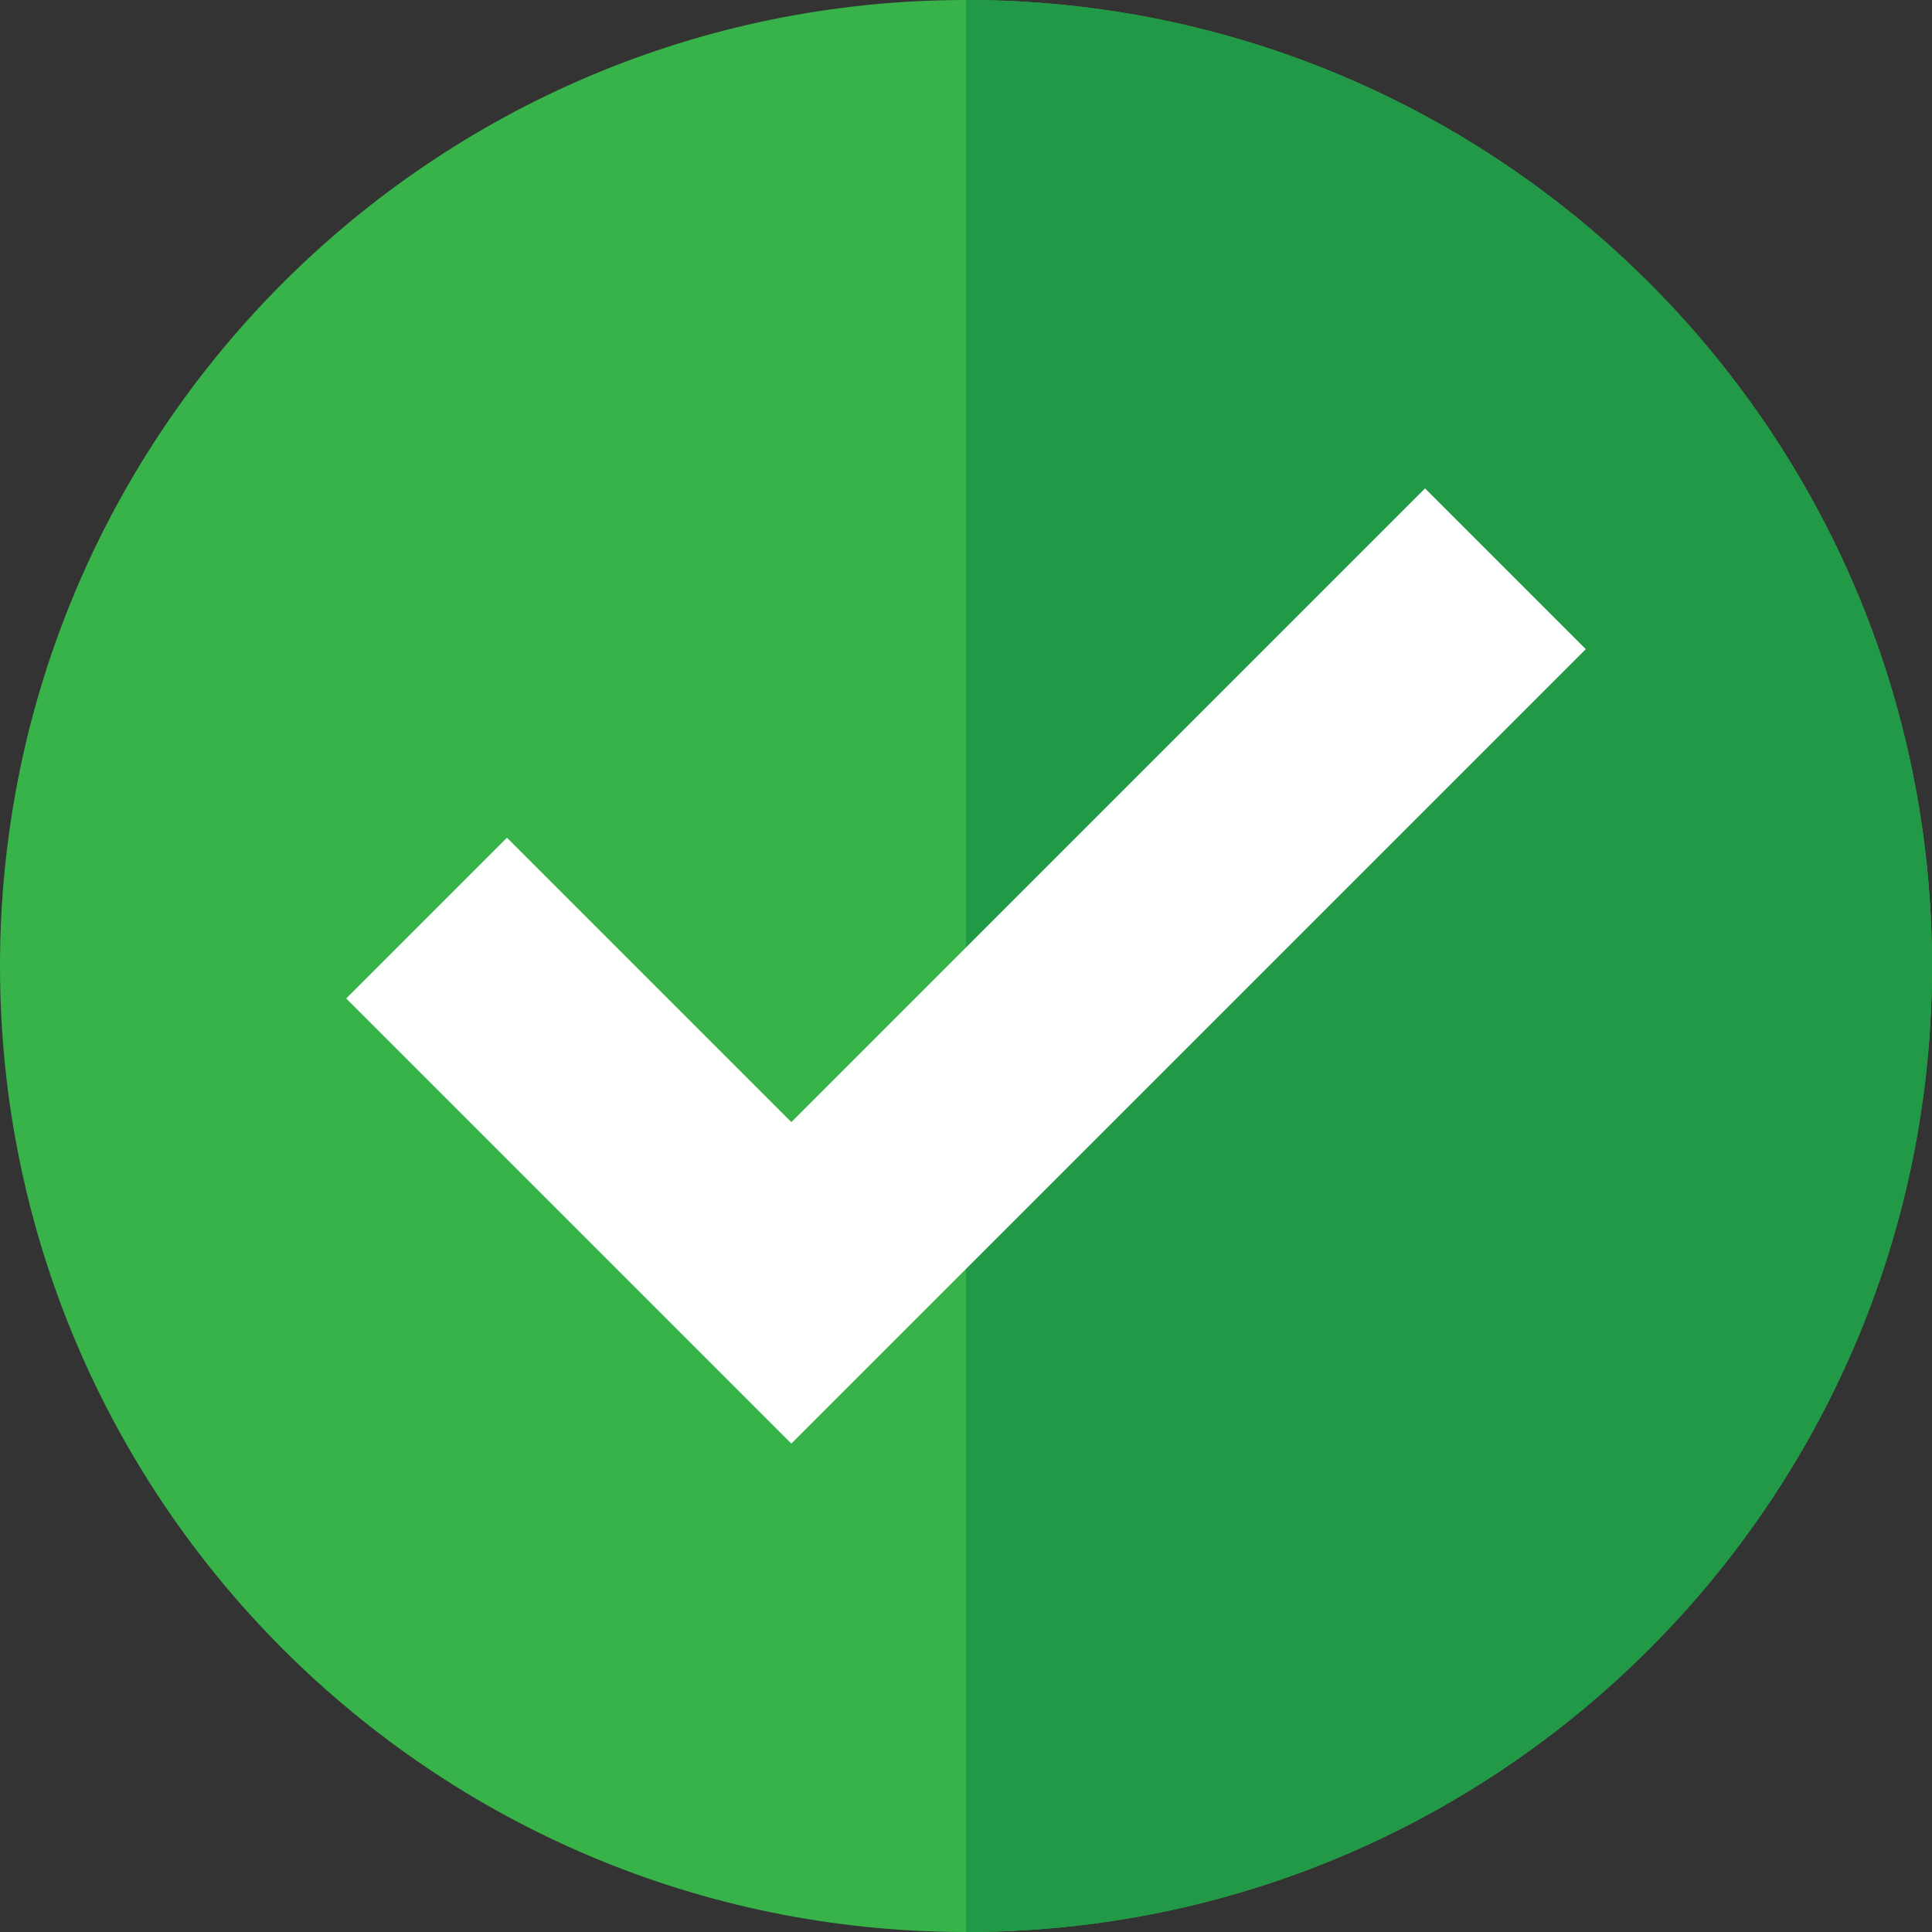
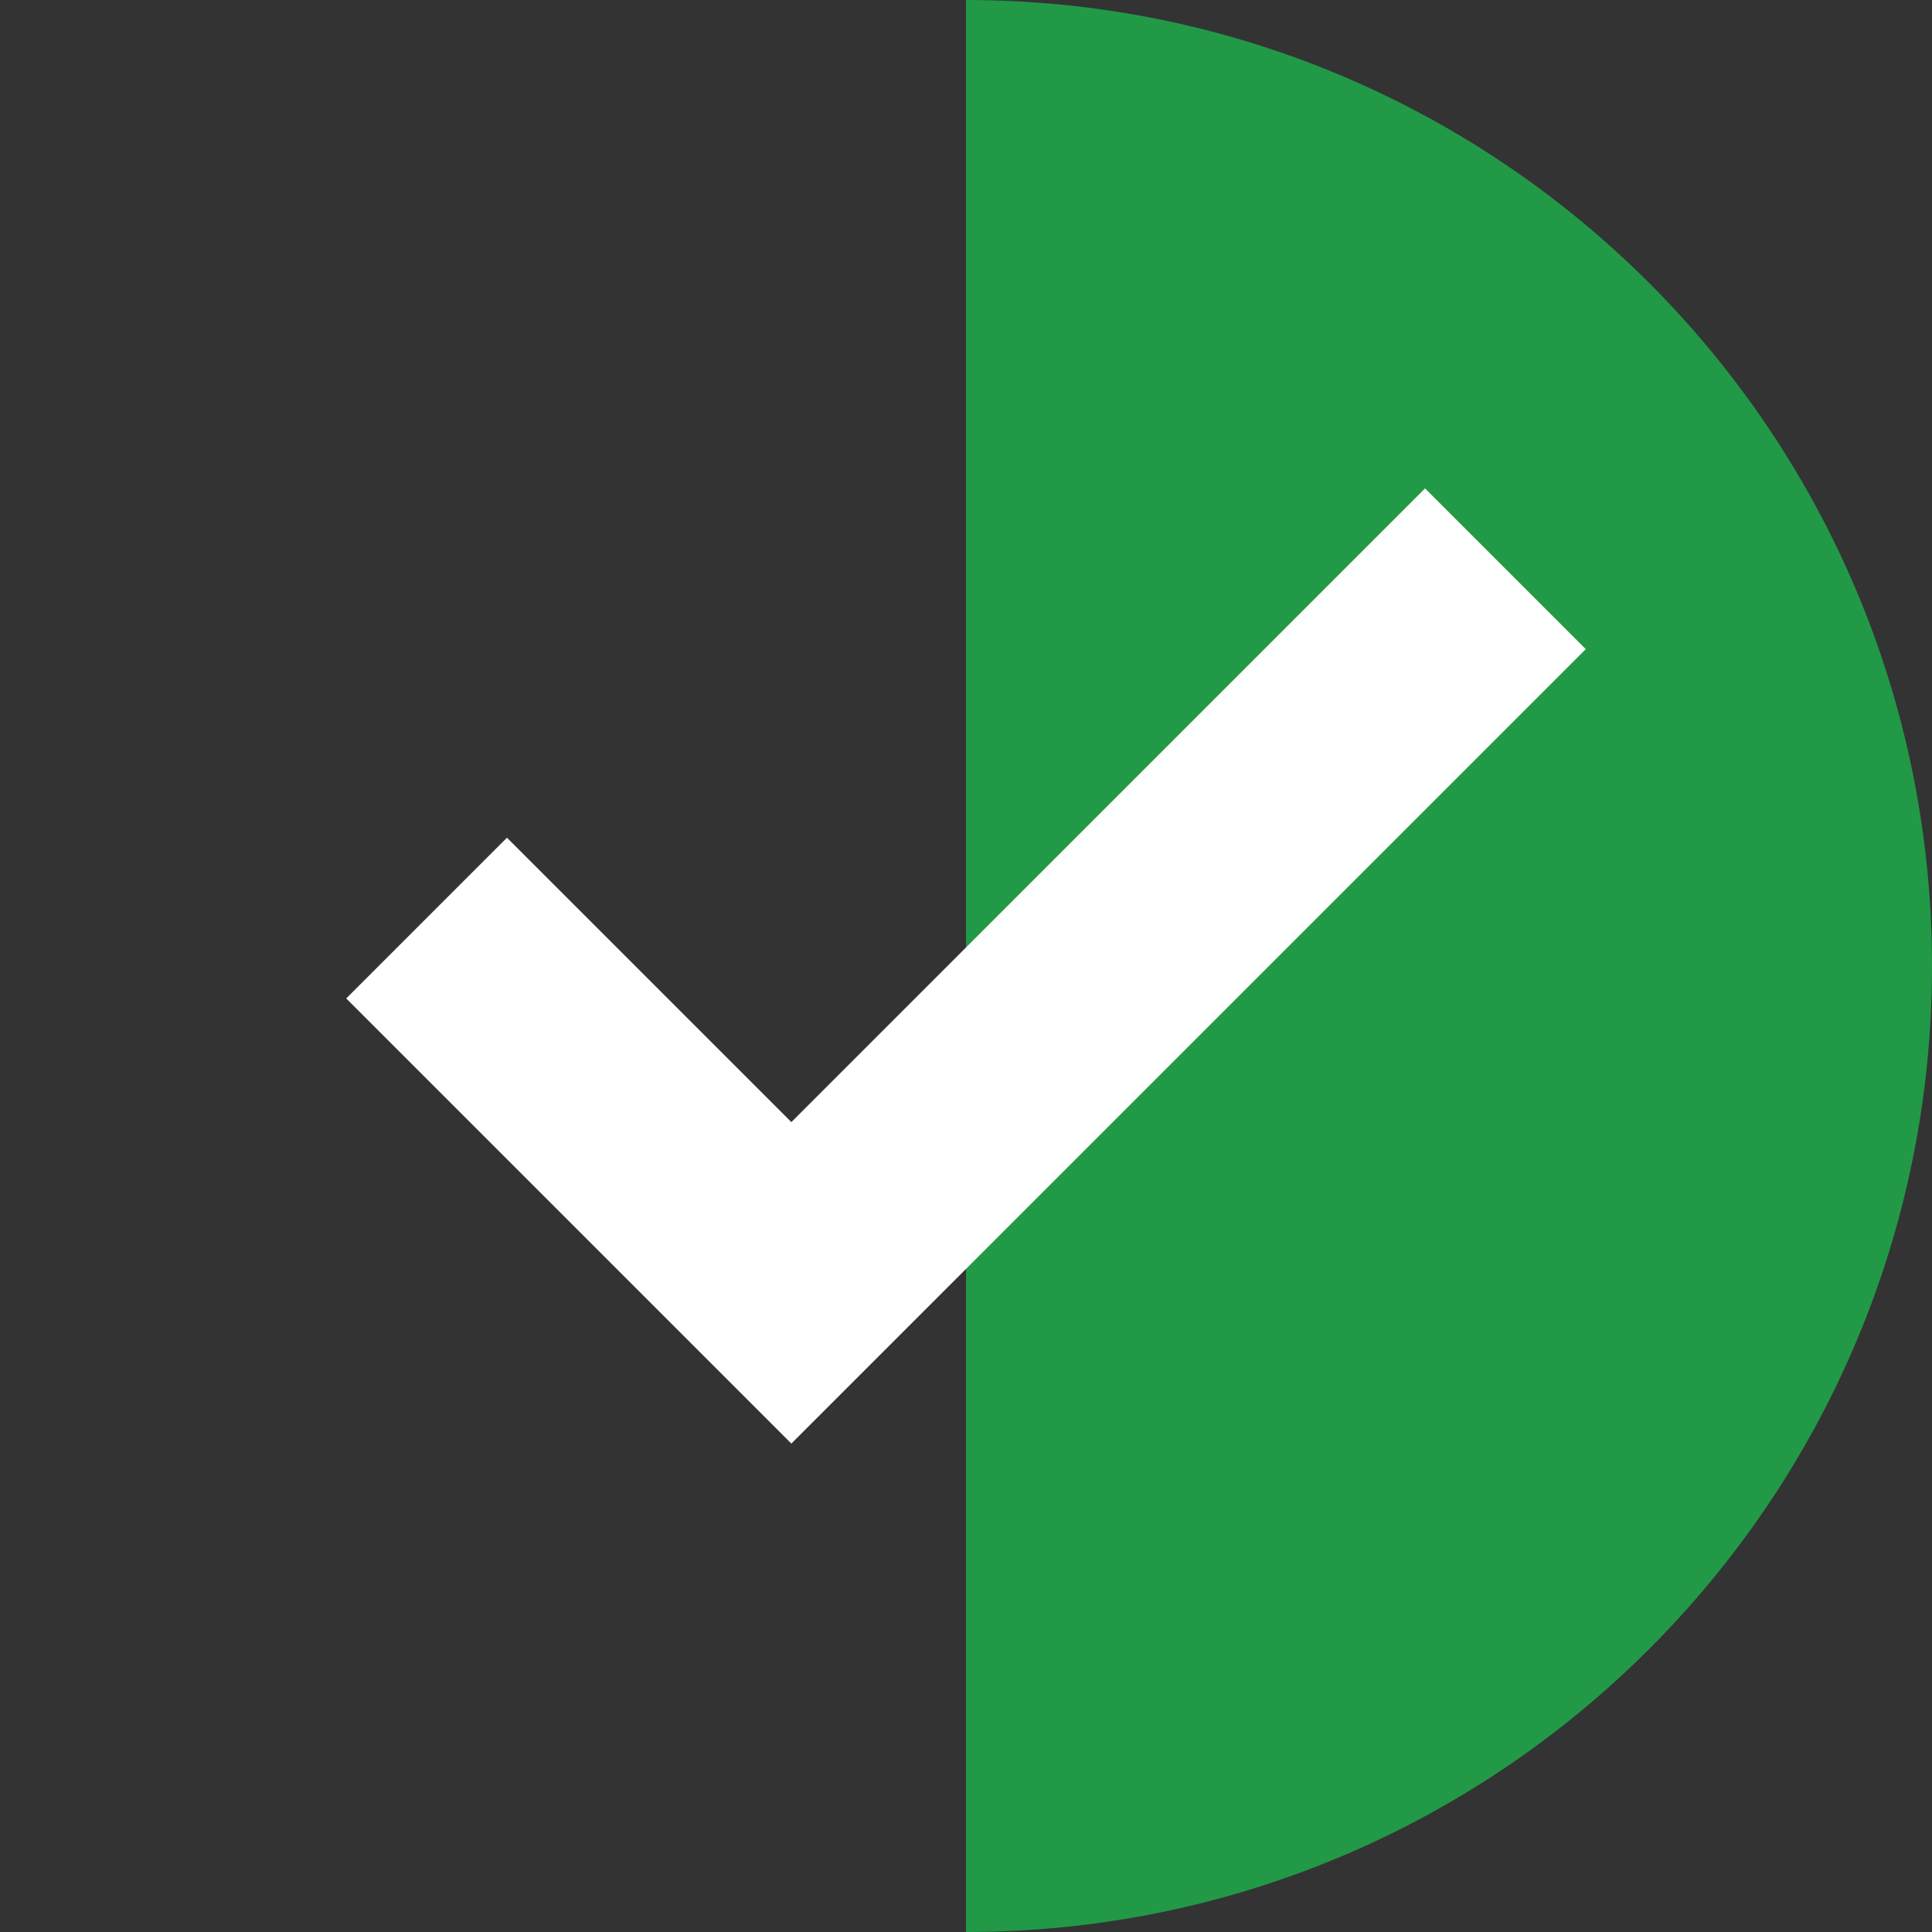
<svg xmlns="http://www.w3.org/2000/svg" version="1.1" id="Layer_1" x="0px" y="0px" width="500px" height="500px" viewBox="0 0 500 500" style="enable-background:new 0 0 500 500;" xml:space="preserve">
  <rect x="0" y="0" width="500" height="500" fill="#333333" stroke="none" />
  <style type="text/css">
	.st0{fill-rule:evenodd;clip-rule:evenodd;fill:#37B34A;}
	.st1{fill-rule:evenodd;clip-rule:evenodd;fill:#219947;}
	.st2{fill:#FFFFFF;}
</style>
  <g>
-     <path class="st0" d="M250,0c138.1,0,250,111.9,250,250c0,138.1-111.9,250-250,250S0,388.1,0,250C0,111.9,111.9,0,250,0z" />
-     <path class="st1" d="M250,0c138.1,0,250,111.9,250,250c0,138.1-111.9,250-250,250V0L250,0z" />
+     <path class="st1" d="M250,0c138.1,0,250,111.9,250,250c0,138.1-111.9,250-250,250L250,0z" />
    <polygon class="st2" points="131.2,216.8 204.8,290.4 368.8,126.4 410.4,168 225.6,352.8 204.8,373.6 184,352.8 89.6,258.4    131.2,216.8  " />
  </g>
</svg>